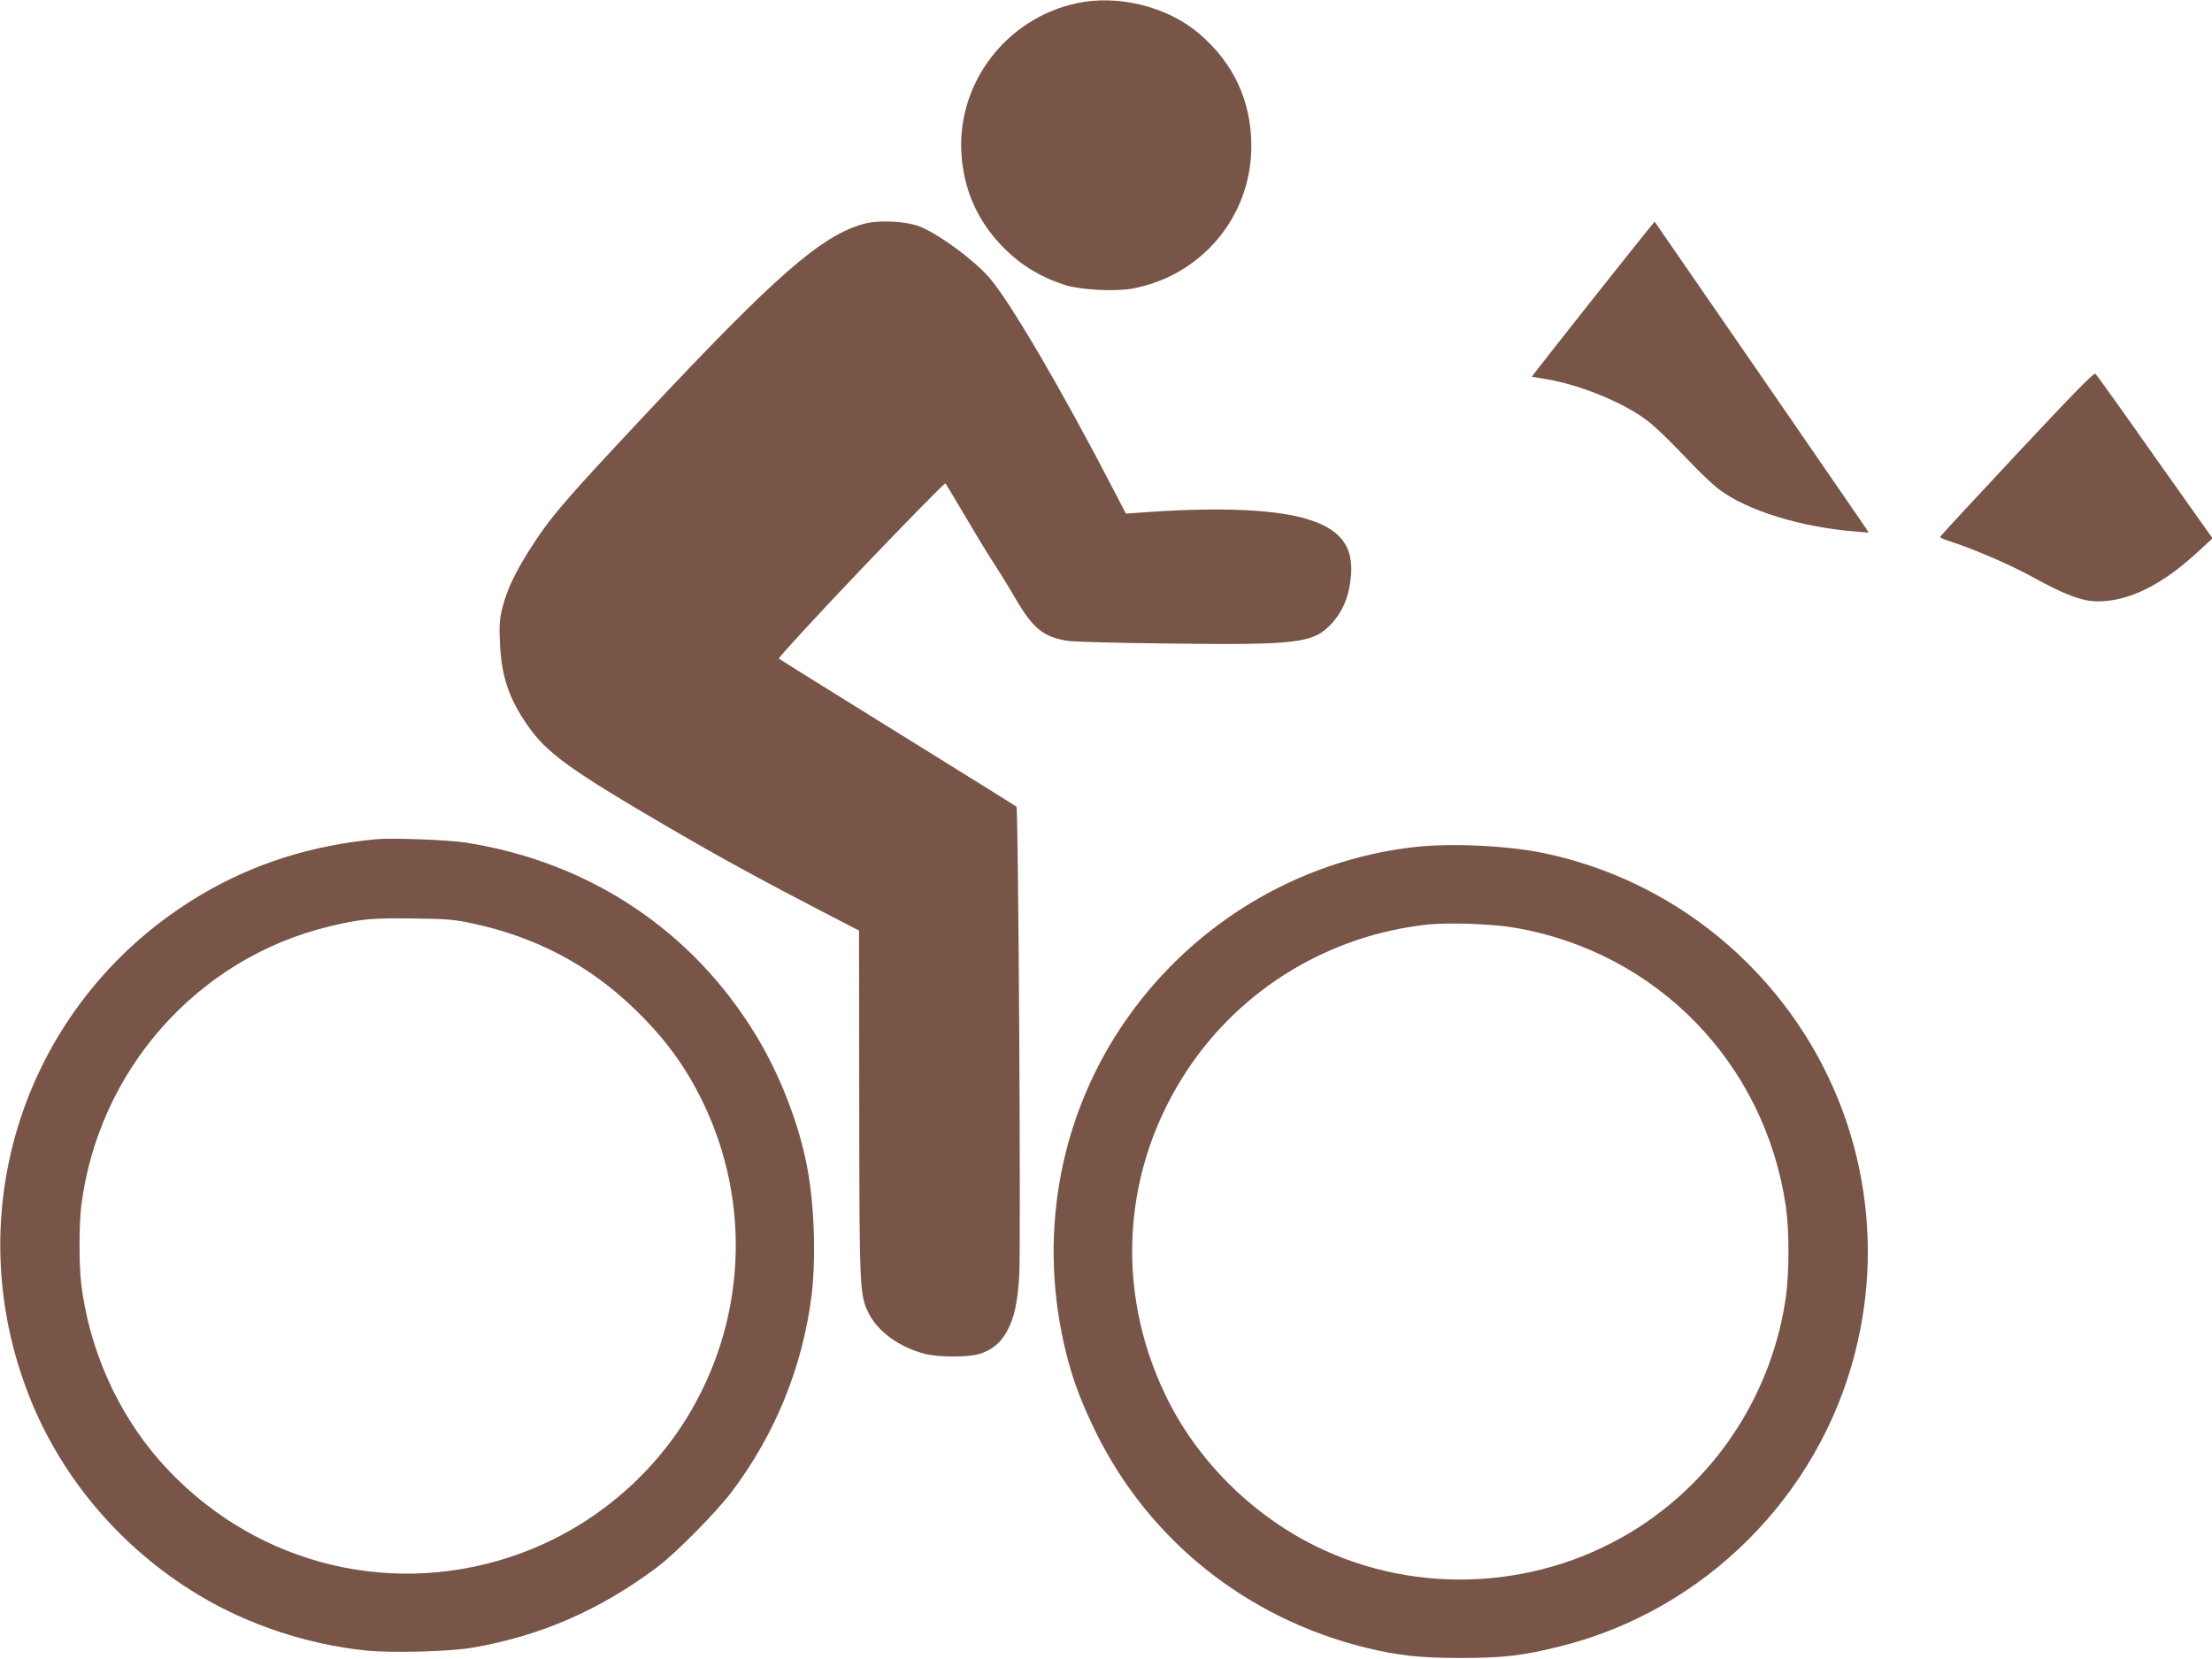
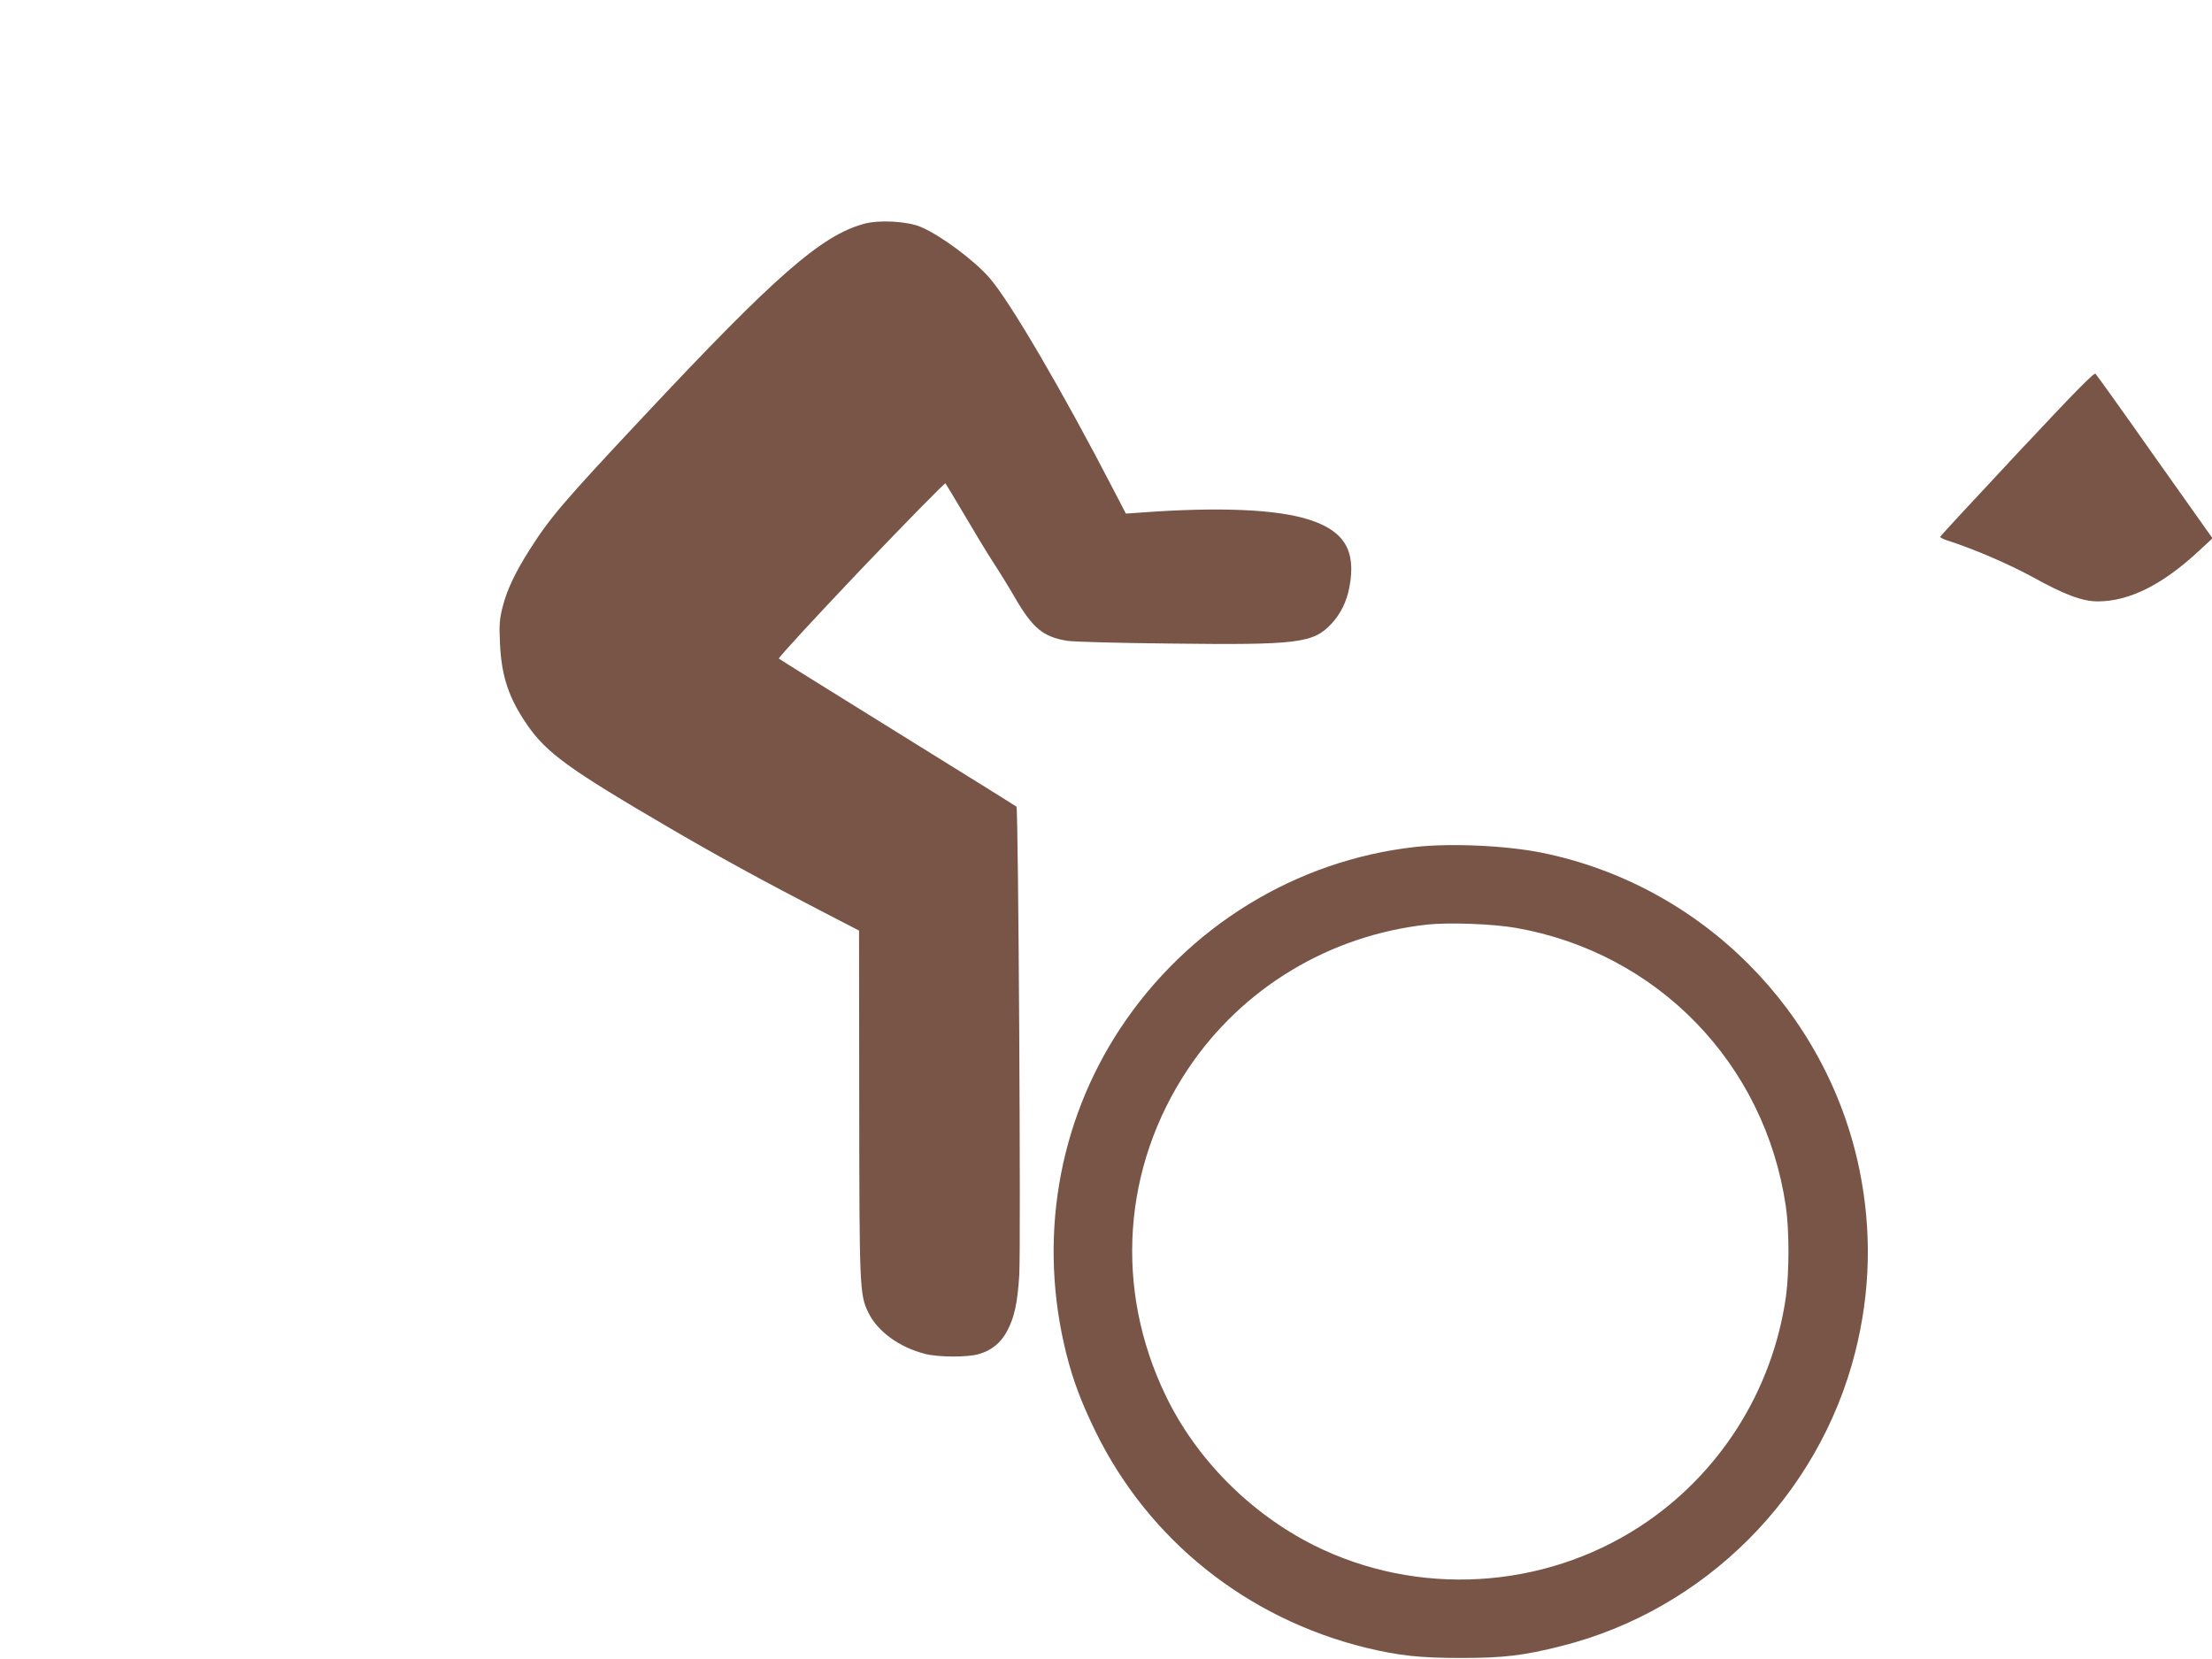
<svg xmlns="http://www.w3.org/2000/svg" version="1.0" width="1280pt" height="960pt" viewBox="0 0 1280 960" preserveAspectRatio="xMidYMid meet">
  <g transform="translate(0,960) scale(0.1,-0.1)" fill="#795548" stroke="none">
-     <path d="M6229 9581 c-405 -88 -689 -458 -666 -866 13 -218 98 -405 255 -559 98 -96 212 -163 347 -206 88 -27 281 -38 381 -21 403 71 695 416 695 824 0 262 -101 481 -304 654 -184 156 -469 226 -708 174z" />
    <path d="M5000 8305 c-248 -68 -510 -297 -1281 -1120 -463 -494 -535 -579 -655 -767 -84 -133 -131 -232 -156 -332 -17 -67 -20 -100 -15 -206 8 -192 51 -320 158 -475 112 -162 241 -256 827 -598 266 -156 548 -310 865 -474 l228 -118 1 -990 c1 -1073 2 -1118 53 -1221 53 -109 180 -201 330 -239 77 -19 246 -20 311 0 72 21 126 65 162 133 42 79 60 162 70 323 10 156 -5 2700 -16 2711 -4 4 -313 196 -687 428 -374 232 -684 425 -688 429 -4 5 209 236 474 515 266 278 486 503 490 499 4 -5 53 -87 110 -183 56 -96 131 -220 167 -275 36 -55 94 -149 129 -210 101 -172 160 -220 298 -243 33 -6 303 -13 600 -16 735 -9 825 2 930 115 53 57 89 130 104 214 39 209 -30 323 -234 388 -186 60 -519 74 -960 42 l-100 -7 -69 133 c-299 578 -603 1097 -721 1232 -90 103 -285 247 -397 294 -79 33 -240 42 -328 18z" />
-     <path d="M9217 7870 c-196 -248 -355 -450 -353 -450 2 0 42 -7 90 -15 173 -30 389 -114 533 -207 70 -46 128 -99 308 -287 55 -58 126 -124 158 -147 161 -119 468 -214 776 -239 l84 -7 -18 29 c-13 20 -1205 1750 -1220 1770 -1 2 -162 -200 -358 -447z" />
    <path d="M11672 6975 c-244 -261 -444 -477 -445 -481 -1 -4 18 -14 43 -22 153 -49 354 -136 490 -210 186 -103 289 -142 379 -142 182 0 376 97 585 292 l79 73 -333 470 c-182 259 -337 475 -344 482 -8 9 -114 -99 -454 -462z" />
-     <path d="M2180 4744 c-374 -34 -712 -141 -1017 -322 -990 -587 -1412 -1778 -1011 -2857 183 -494 537 -918 998 -1195 285 -172 629 -286 969 -321 145 -15 483 -6 611 16 396 67 744 219 1075 468 109 82 344 321 432 438 249 332 404 713 458 1122 28 216 18 537 -25 757 -47 247 -156 528 -290 750 -370 615 -970 1014 -1690 1125 -101 15 -418 27 -510 19z m556 -488 c361 -77 668 -238 927 -486 180 -172 301 -336 403 -545 286 -589 250 -1279 -95 -1835 -233 -375 -598 -662 -1020 -800 -730 -240 -1519 -22 -2029 560 -244 279 -405 641 -452 1020 -13 109 -13 341 0 450 98 787 672 1435 1435 1619 178 43 248 50 485 46 196 -2 241 -6 346 -29z" />
    <path d="M8190 4699 c-693 -77 -1320 -463 -1708 -1051 -363 -551 -475 -1228 -312 -1880 39 -156 87 -283 170 -453 308 -628 876 -1081 1565 -1250 190 -46 314 -59 550 -59 247 0 362 14 580 69 830 209 1489 868 1700 1699 89 350 97 705 25 1057 -189 920 -915 1646 -1835 1834 -206 42 -528 57 -735 34z m580 -468 c820 -143 1443 -784 1564 -1612 20 -136 20 -376 1 -519 -77 -547 -385 -1033 -845 -1333 -562 -366 -1287 -408 -1885 -110 -371 186 -683 500 -860 868 -298 618 -250 1321 130 1890 313 468 819 773 1385 835 126 13 377 4 510 -19z" />
  </g>
</svg>